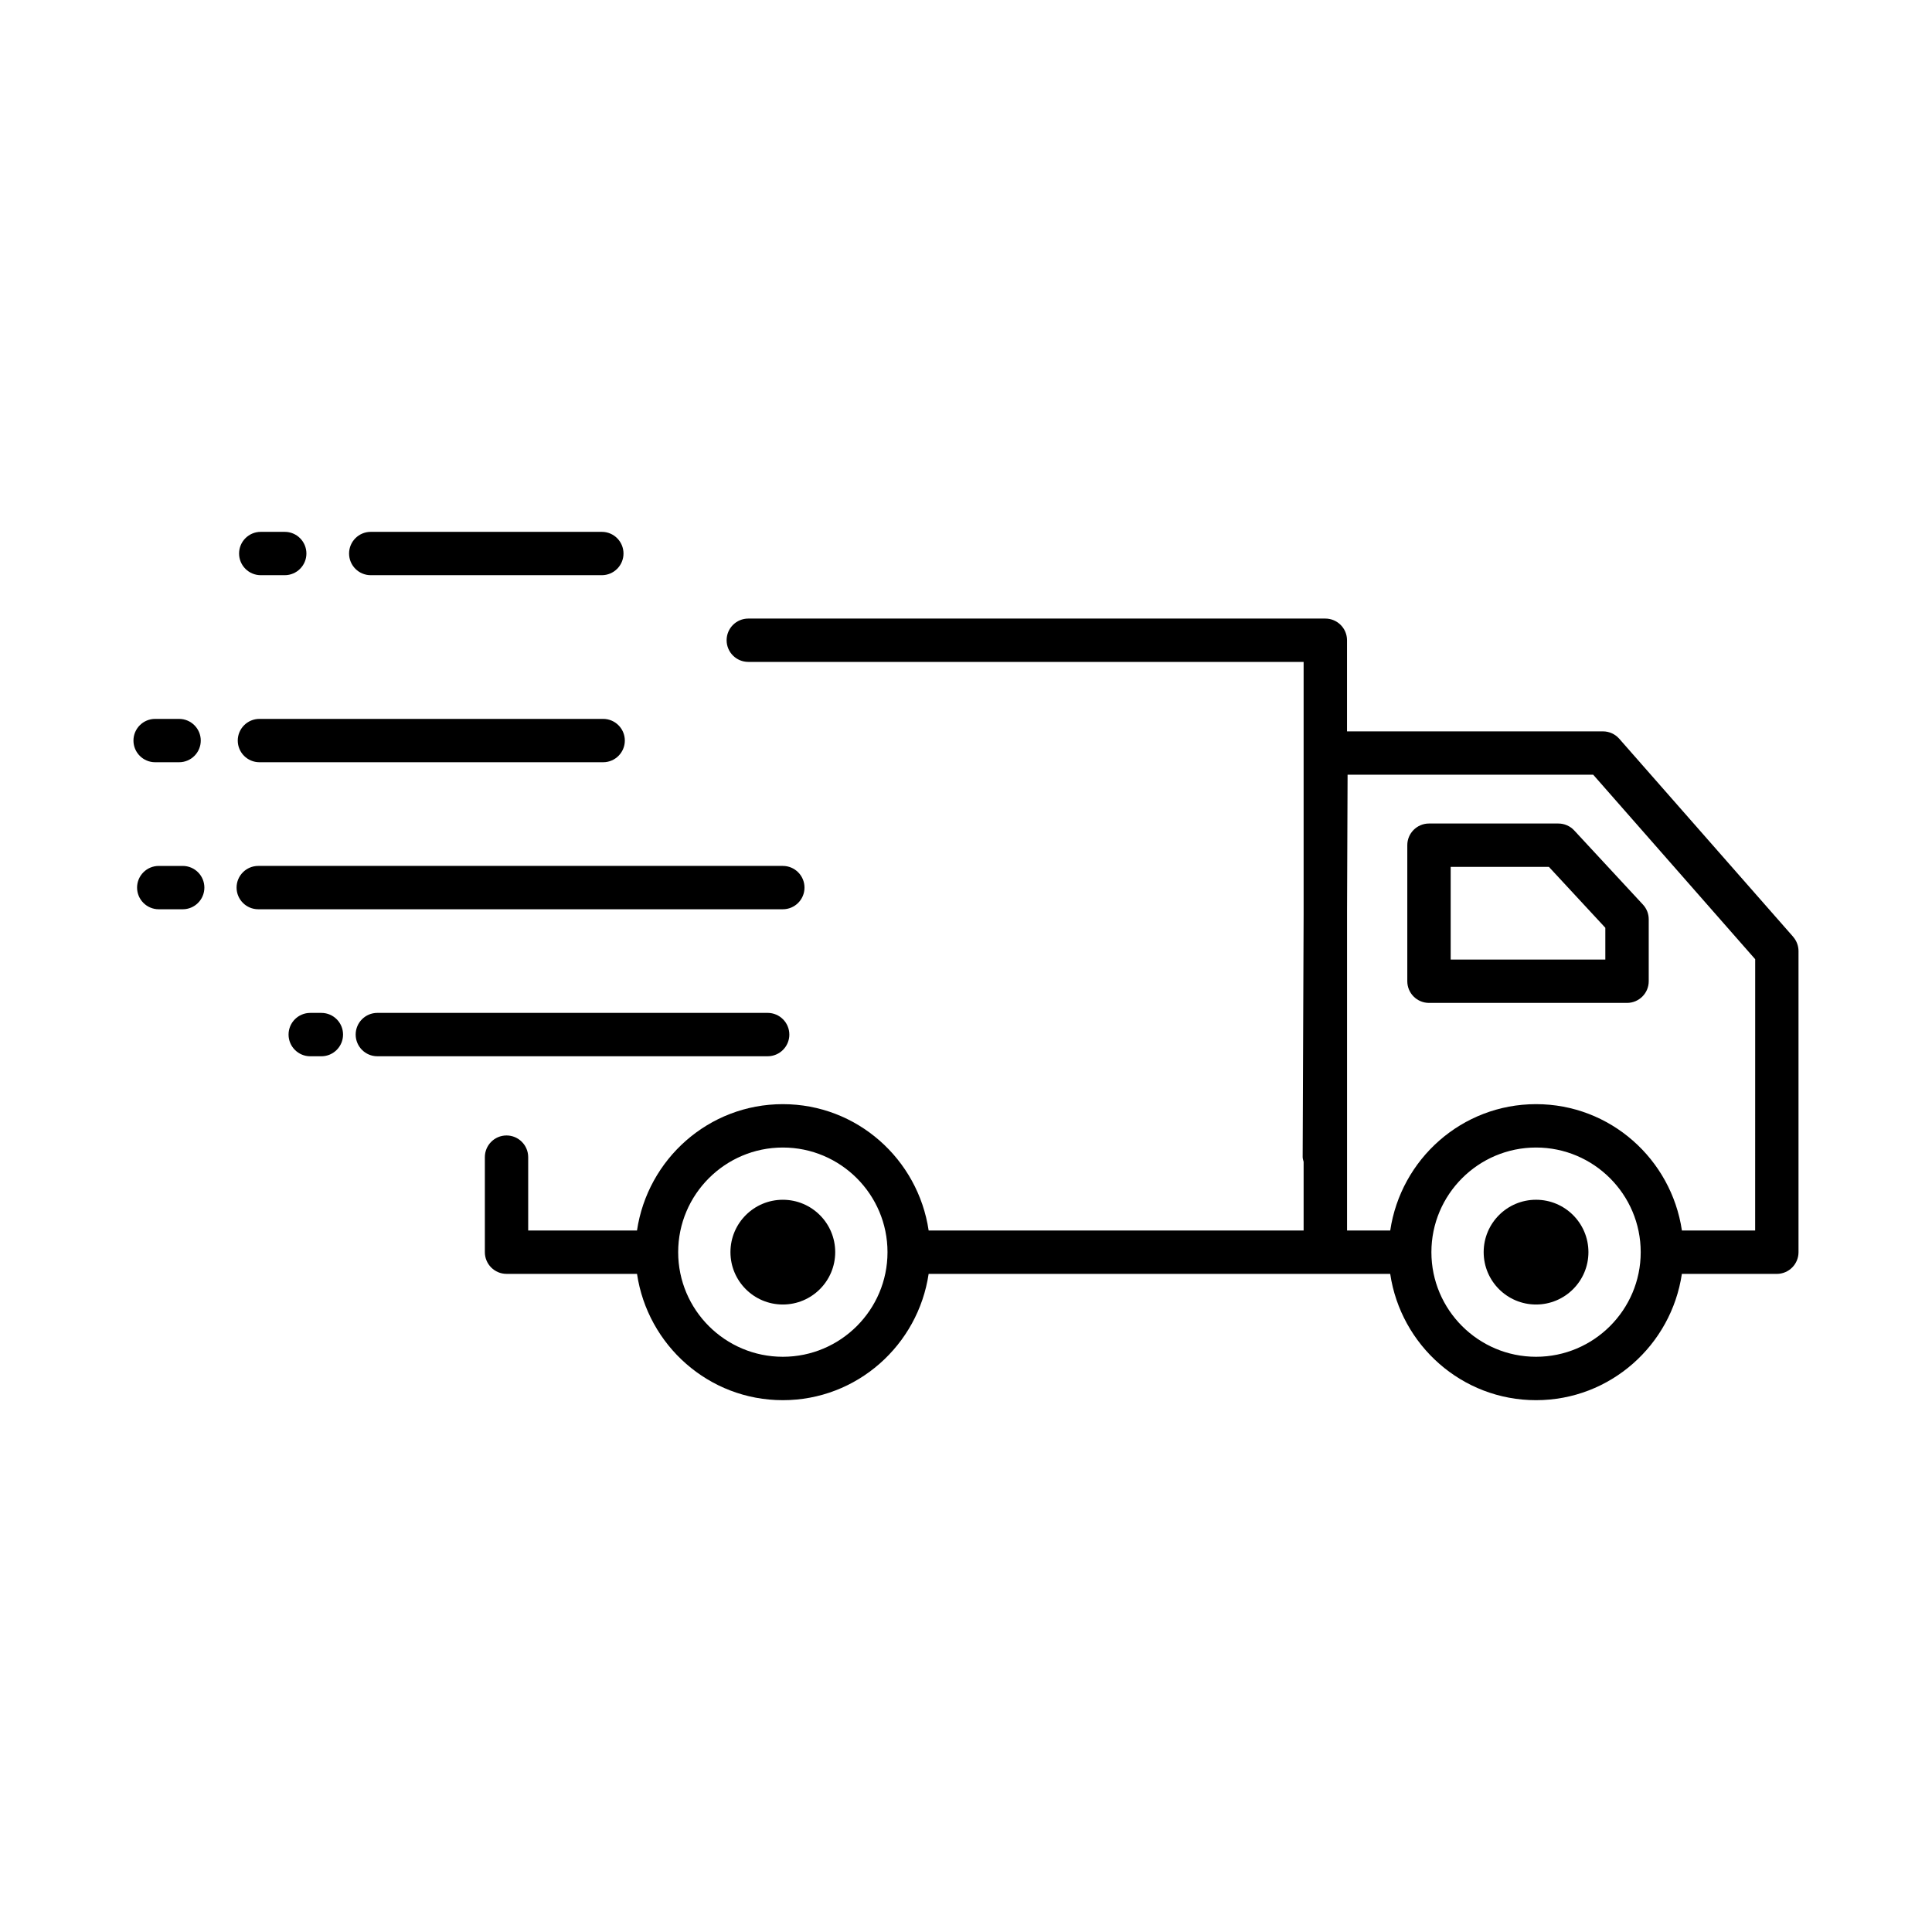
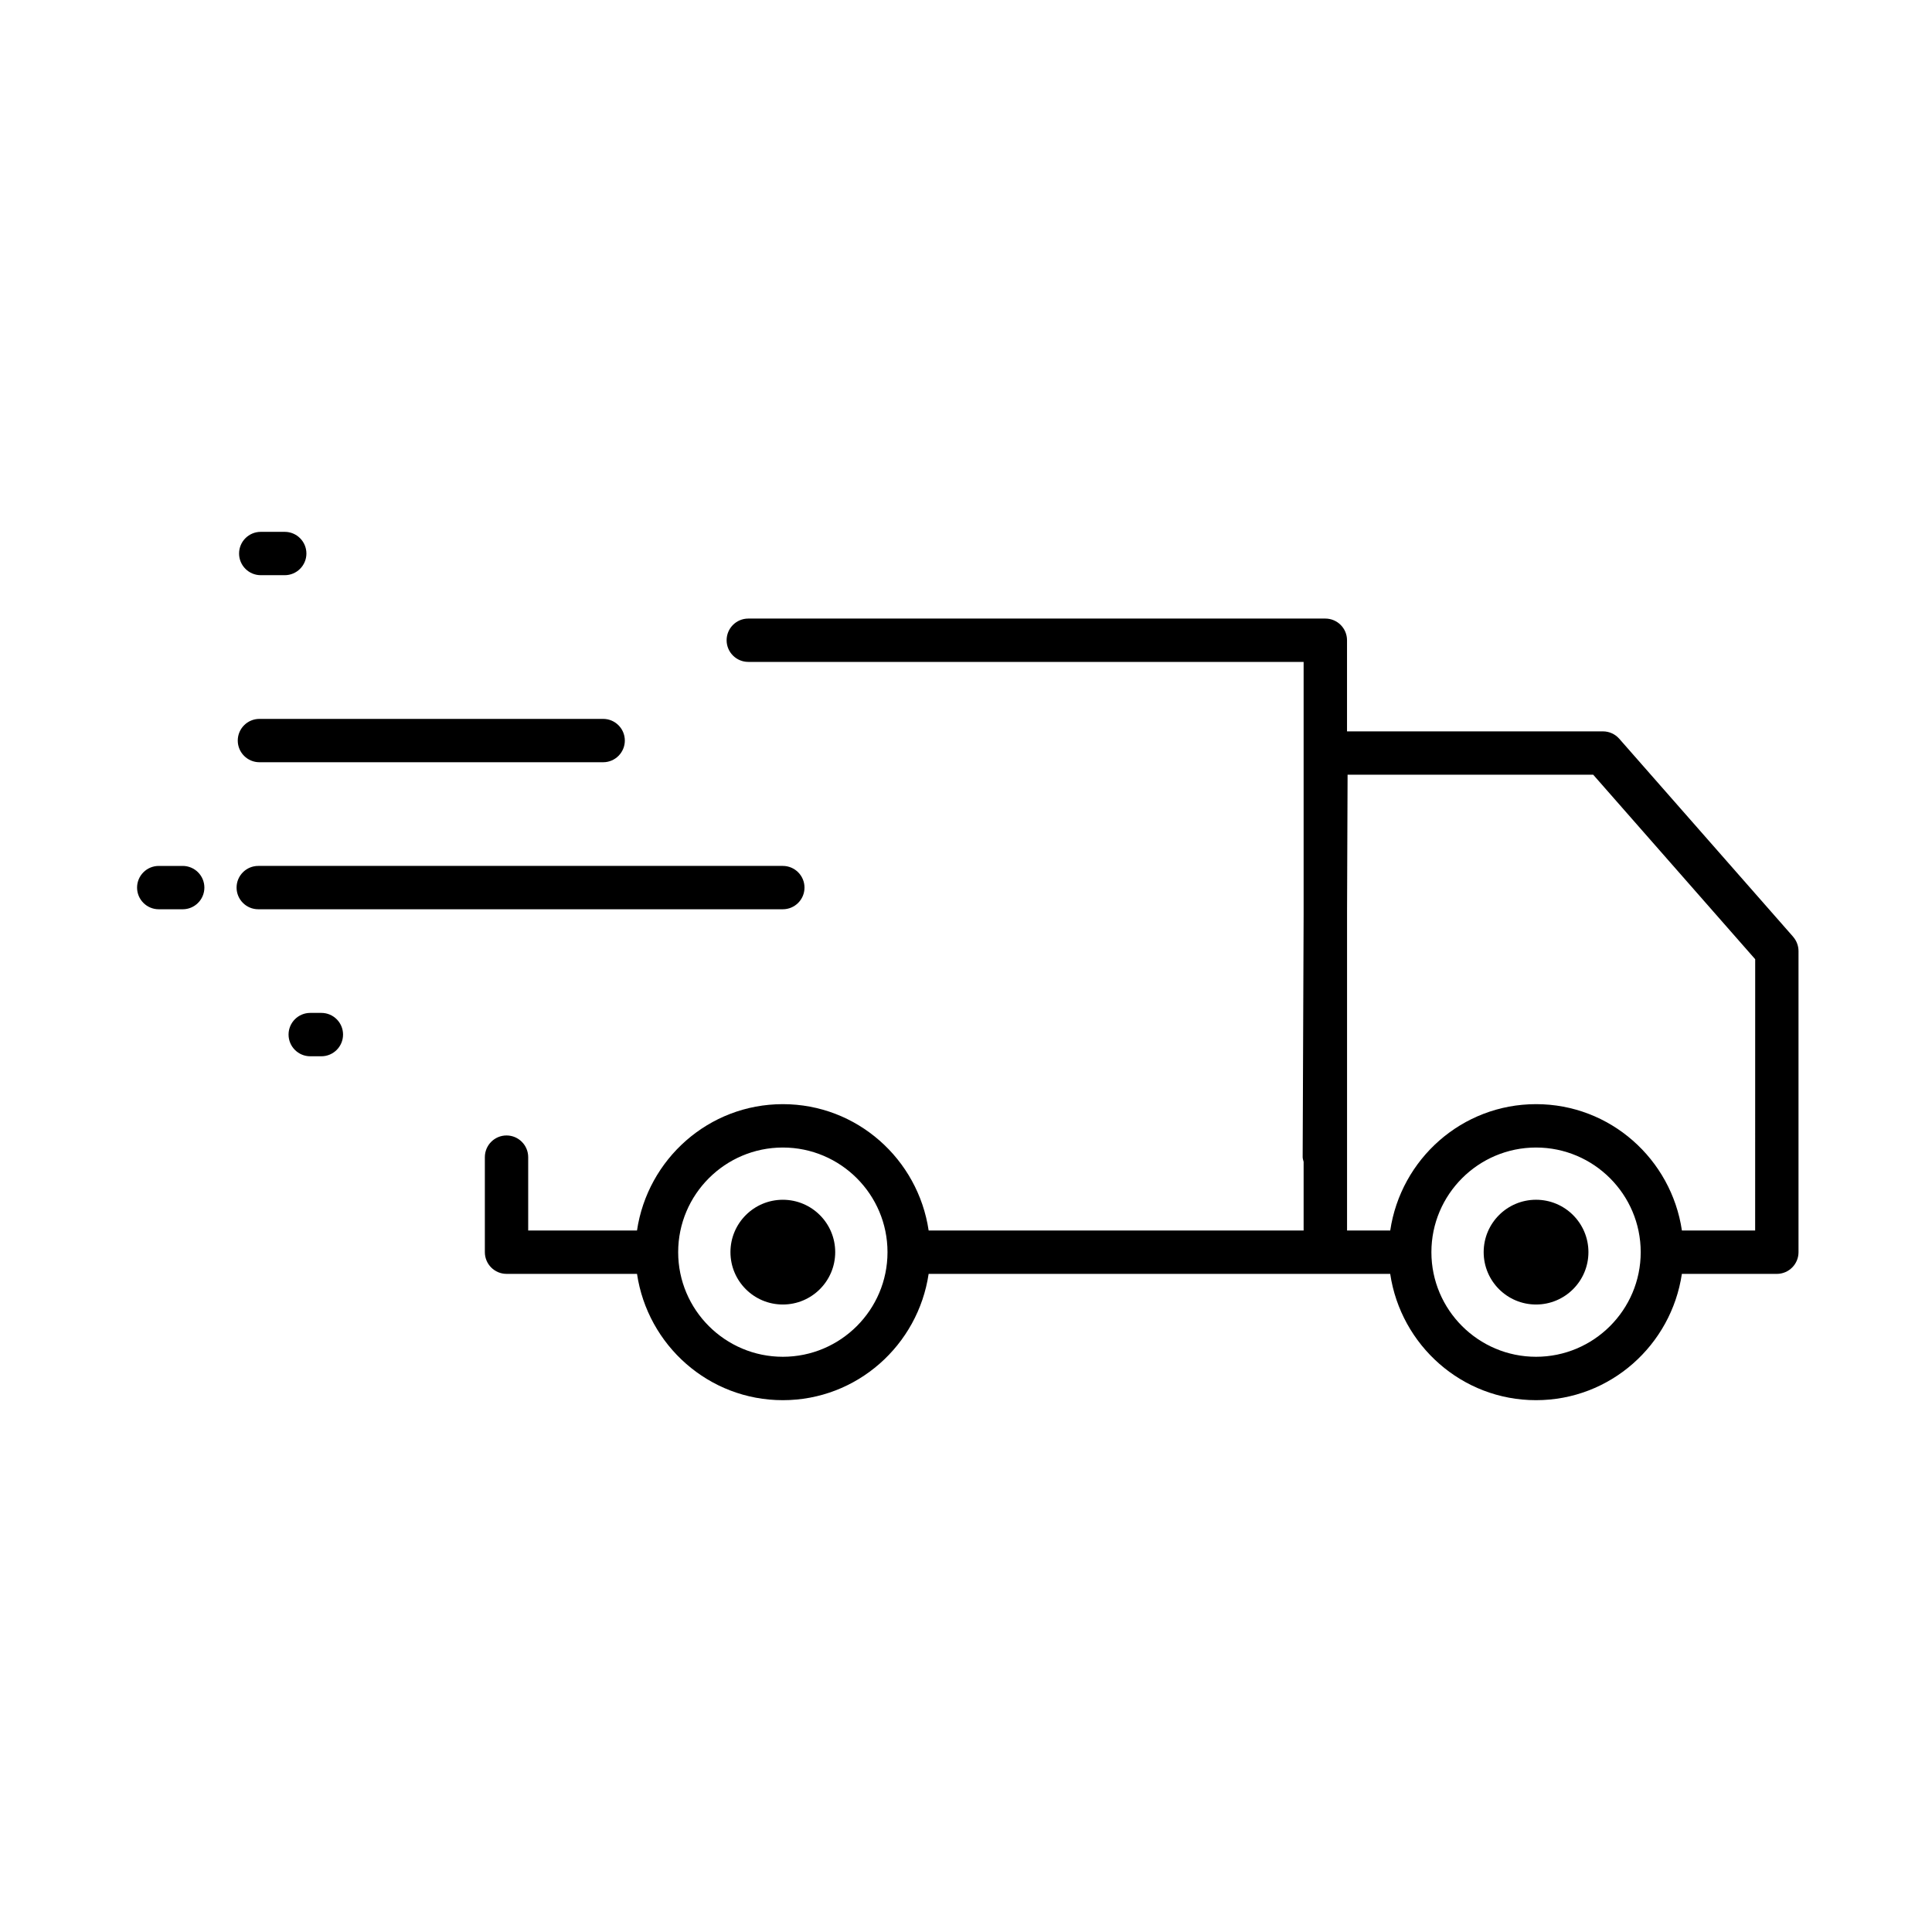
<svg xmlns="http://www.w3.org/2000/svg" fill="#000000" width="800px" height="800px" version="1.1" viewBox="144 144 512 512">
  <g>
    <path d="m619.2 392.25-46.086-52.48c-1.094-1.242-2.664-1.949-4.32-1.949h-67.82v-24.152c0-3.168-2.578-5.742-5.75-5.742h-152.92c-3.168 0-5.742 2.574-5.742 5.742 0 3.168 2.574 5.742 5.742 5.742h147.17v66.965l-0.254 64.254c0 0.449 0.156 0.844 0.254 1.262v18.199h-99.371c-2.809-18.898-18.984-33.48-38.645-33.48-19.66 0-35.836 14.586-38.645 33.48h-28.836v-19.434c0-3.168-2.574-5.75-5.742-5.75s-5.742 2.578-5.742 5.75v25.18c0 3.168 2.574 5.75 5.742 5.75l34.582 0.004c2.809 18.883 18.984 33.469 38.641 33.469 19.66 0 35.832-14.586 38.641-33.469h122.32c2.812 18.883 18.984 33.469 38.648 33.469 19.664 0 35.836-14.586 38.648-33.469h25.16c3.168 0 5.75-2.578 5.75-5.75v-79.801c0-1.391-0.52-2.738-1.43-3.789zm-267.74 111.31c-15.297 0-27.738-12.438-27.738-27.719 0-15.297 12.445-27.734 27.738-27.734 15.297 0 27.738 12.438 27.738 27.734 0.004 15.281-12.441 27.719-27.738 27.719zm199.61 0c-15.297 0-27.734-12.438-27.734-27.719 0-15.297 12.438-27.734 27.734-27.734s27.734 12.438 27.734 27.734c0 15.281-12.438 27.719-27.734 27.719zm58.062-33.469h-19.41c-2.809-18.898-18.984-33.48-38.648-33.48-19.668 0-35.84 14.586-38.648 33.48h-11.445v-84.582l0.141-36.211h65.086l42.934 48.906z" />
-     <path d="m556.98 362.24h-34.281c-3.168 0-5.75 2.574-5.75 5.742v36.055c0 3.168 2.578 5.742 5.75 5.742h52.48c3.168 0 5.75-2.574 5.75-5.742v-16.418c0-1.453-0.547-2.84-1.543-3.906l-18.199-19.637c-1.082-1.172-2.609-1.836-4.207-1.836zm12.449 36.055h-40.984v-24.57h26.023l14.961 16.145z" />
    <path d="m351.46 461.95c-7.668 0-13.883 6.215-13.883 13.879 0 7.668 6.215 13.879 13.883 13.879 7.668 0 13.879-6.215 13.879-13.879s-6.211-13.879-13.879-13.879z" />
    <path d="m564.95 475.83c0 7.664-6.215 13.879-13.883 13.879-7.664 0-13.879-6.215-13.879-13.879 0-7.668 6.215-13.883 13.879-13.883 7.668 0 13.883 6.215 13.883 13.883" />
    <path d="m212.75 346h91.094c3.168 0 5.742-2.574 5.742-5.742s-2.574-5.742-5.742-5.742h-91.094c-3.168 0-5.742 2.574-5.742 5.742s2.574 5.742 5.742 5.742z" />
-     <path d="m185.11 346h6.352c3.168 0 5.742-2.574 5.742-5.742s-2.574-5.742-5.742-5.742h-6.352c-3.168 0-5.742 2.574-5.742 5.742s2.574 5.742 5.742 5.742z" />
-     <path d="m242.25 296.43h61.242c3.168 0 5.742-2.574 5.742-5.742 0-3.168-2.574-5.742-5.742-5.742h-61.242c-3.168 0-5.742 2.574-5.742 5.742 0 3.168 2.57 5.742 5.742 5.742z" />
    <path d="m213.1 296.43h6.359c3.168 0 5.742-2.574 5.742-5.742 0-3.168-2.574-5.742-5.742-5.742h-6.359c-3.168 0-5.742 2.574-5.742 5.742 0 3.168 2.574 5.742 5.742 5.742z" />
    <path d="m357.2 379.22c0-3.168-2.574-5.742-5.742-5.742h-139.02c-3.168 0-5.742 2.574-5.742 5.742s2.574 5.742 5.742 5.742h139.02c3.172 0 5.742-2.574 5.742-5.742z" />
-     <path d="m192.42 373.48h-6.352c-3.168 0-5.742 2.574-5.742 5.742s2.574 5.742 5.742 5.742h6.352c3.168 0 5.742-2.574 5.742-5.742s-2.574-5.742-5.742-5.742z" />
-     <path d="m353.18 418.17c0-3.168-2.574-5.742-5.742-5.742h-103.44c-3.168 0-5.742 2.574-5.742 5.742s2.574 5.75 5.742 5.75h103.44c3.172-0.004 5.746-2.582 5.746-5.75z" />
+     <path d="m192.42 373.48h-6.352c-3.168 0-5.742 2.574-5.742 5.742s2.574 5.742 5.742 5.742h6.352c3.168 0 5.742-2.574 5.742-5.742s-2.574-5.742-5.742-5.742" />
    <path d="m229.17 412.43h-2.957c-3.168 0-5.742 2.574-5.742 5.742s2.574 5.75 5.742 5.75h2.957c3.168 0 5.742-2.578 5.742-5.75s-2.574-5.742-5.742-5.742z" />
  </g>
</svg>